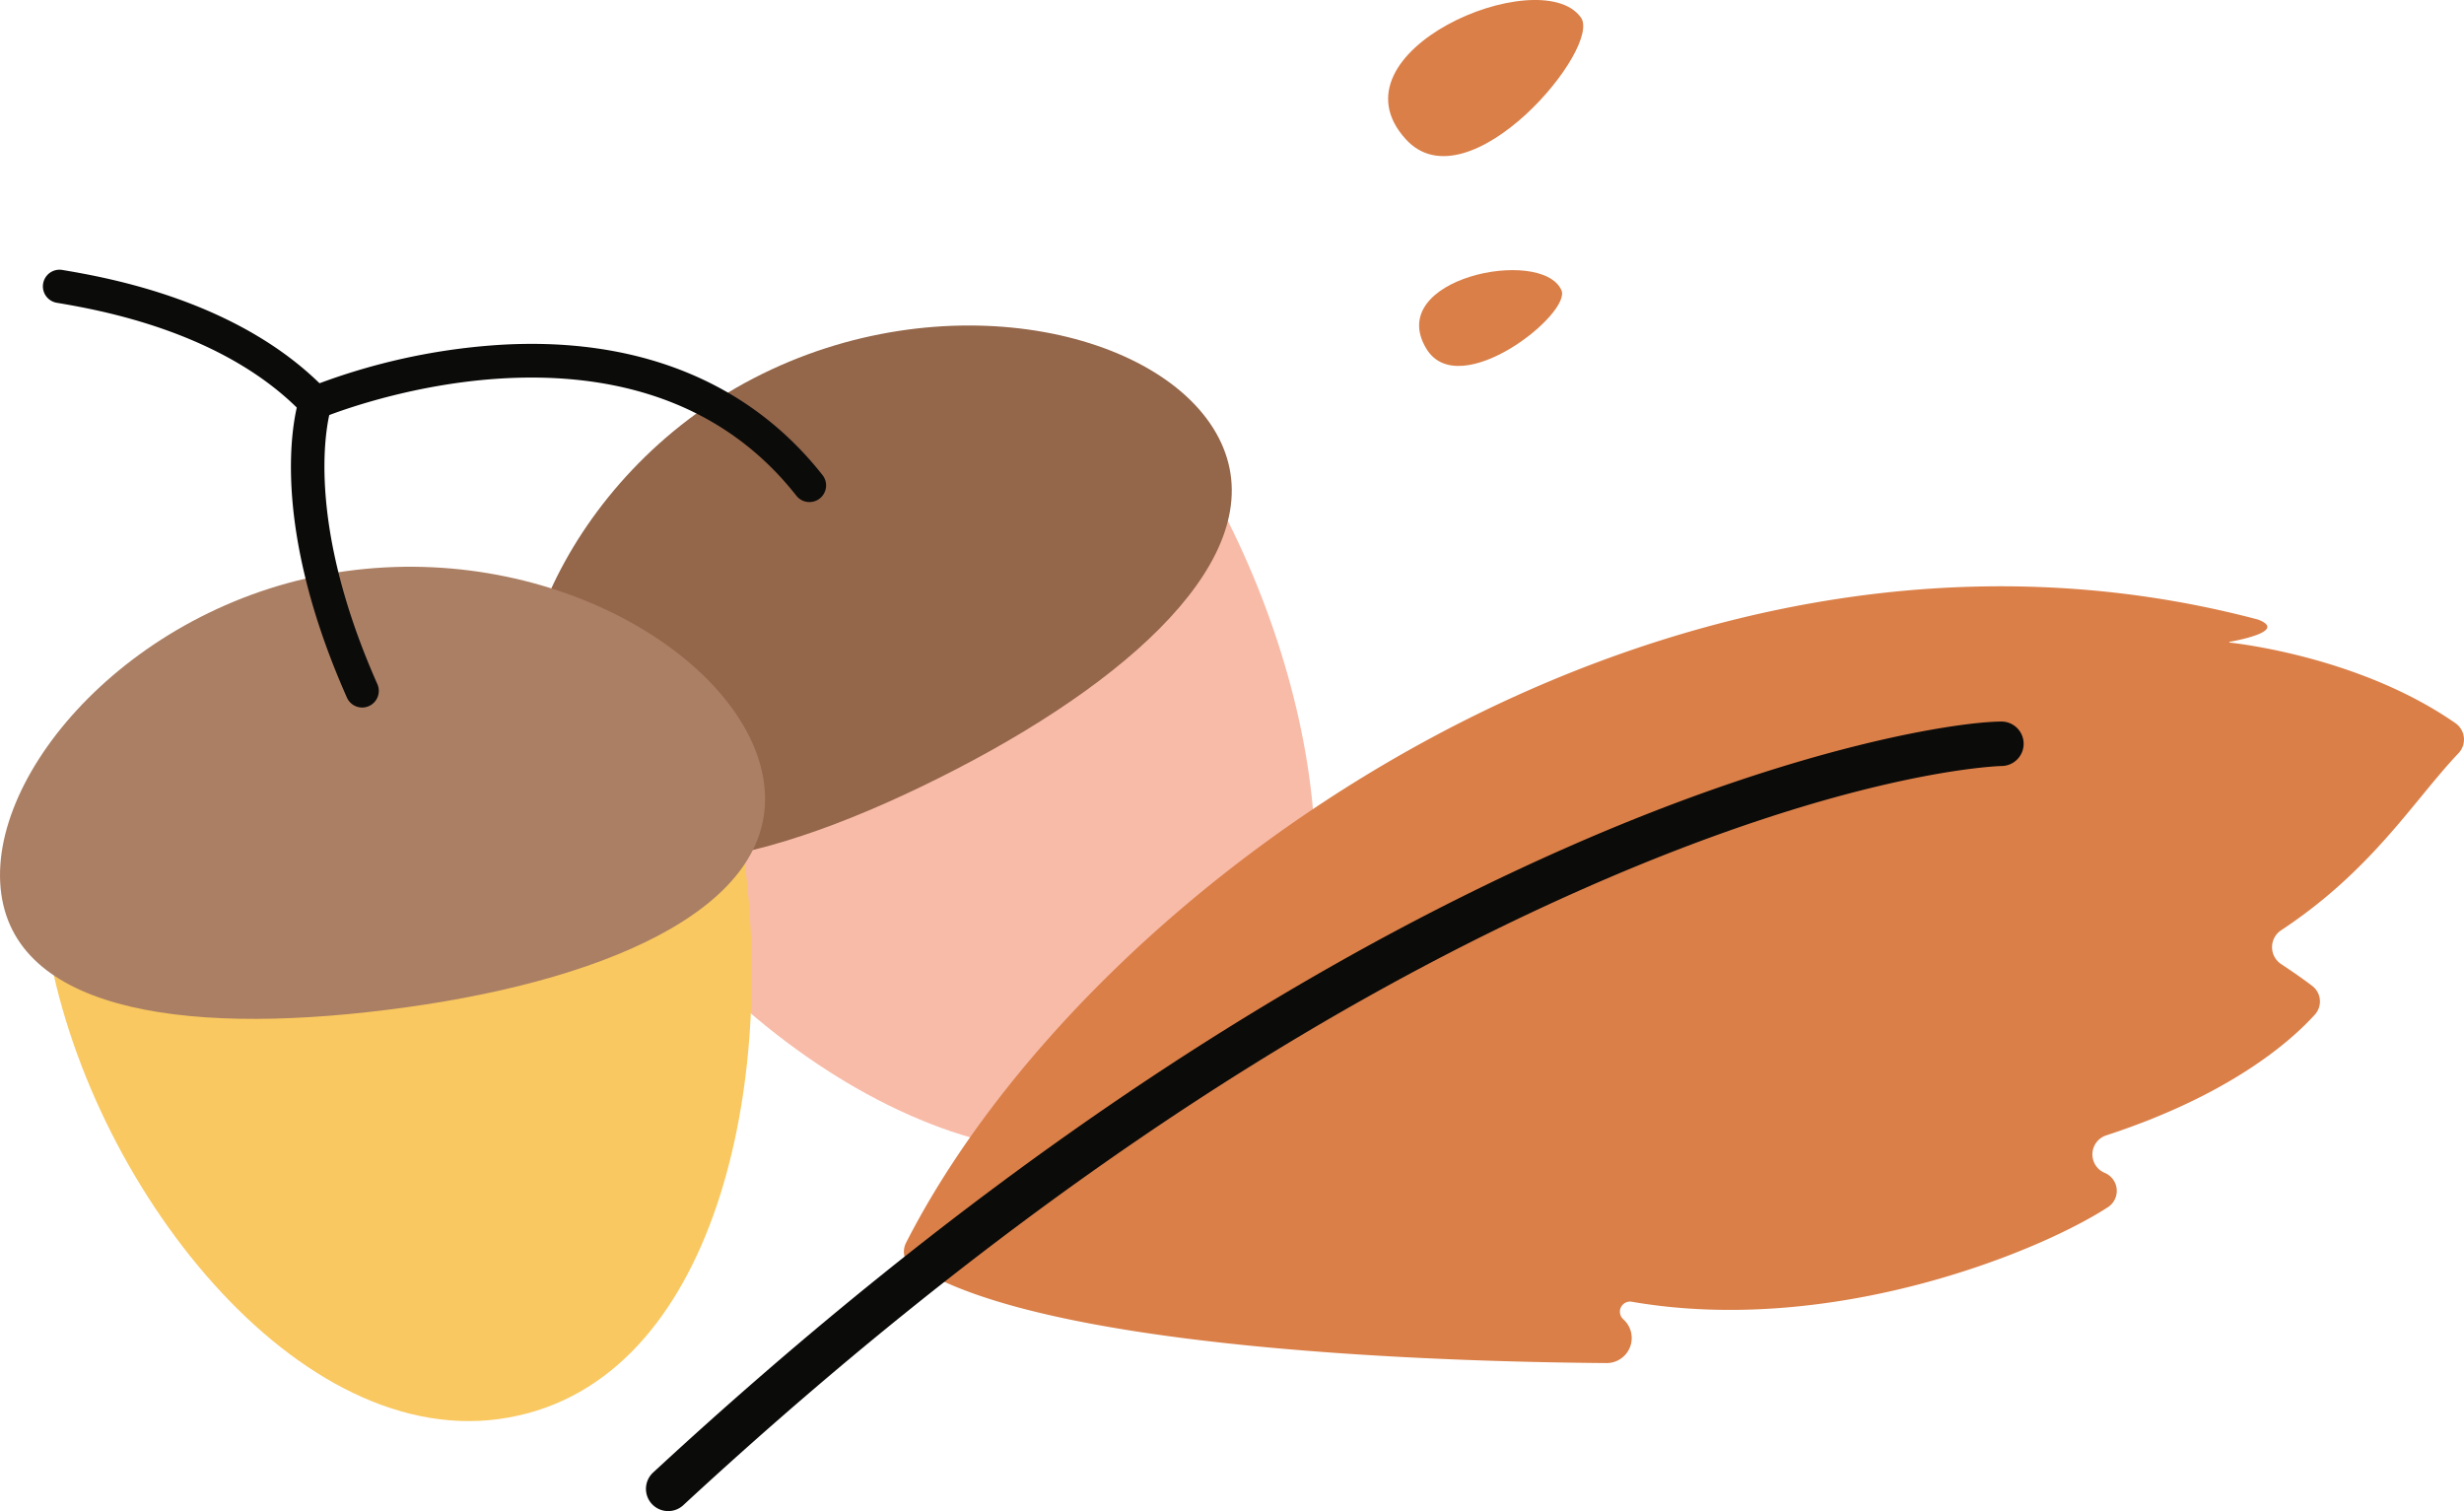
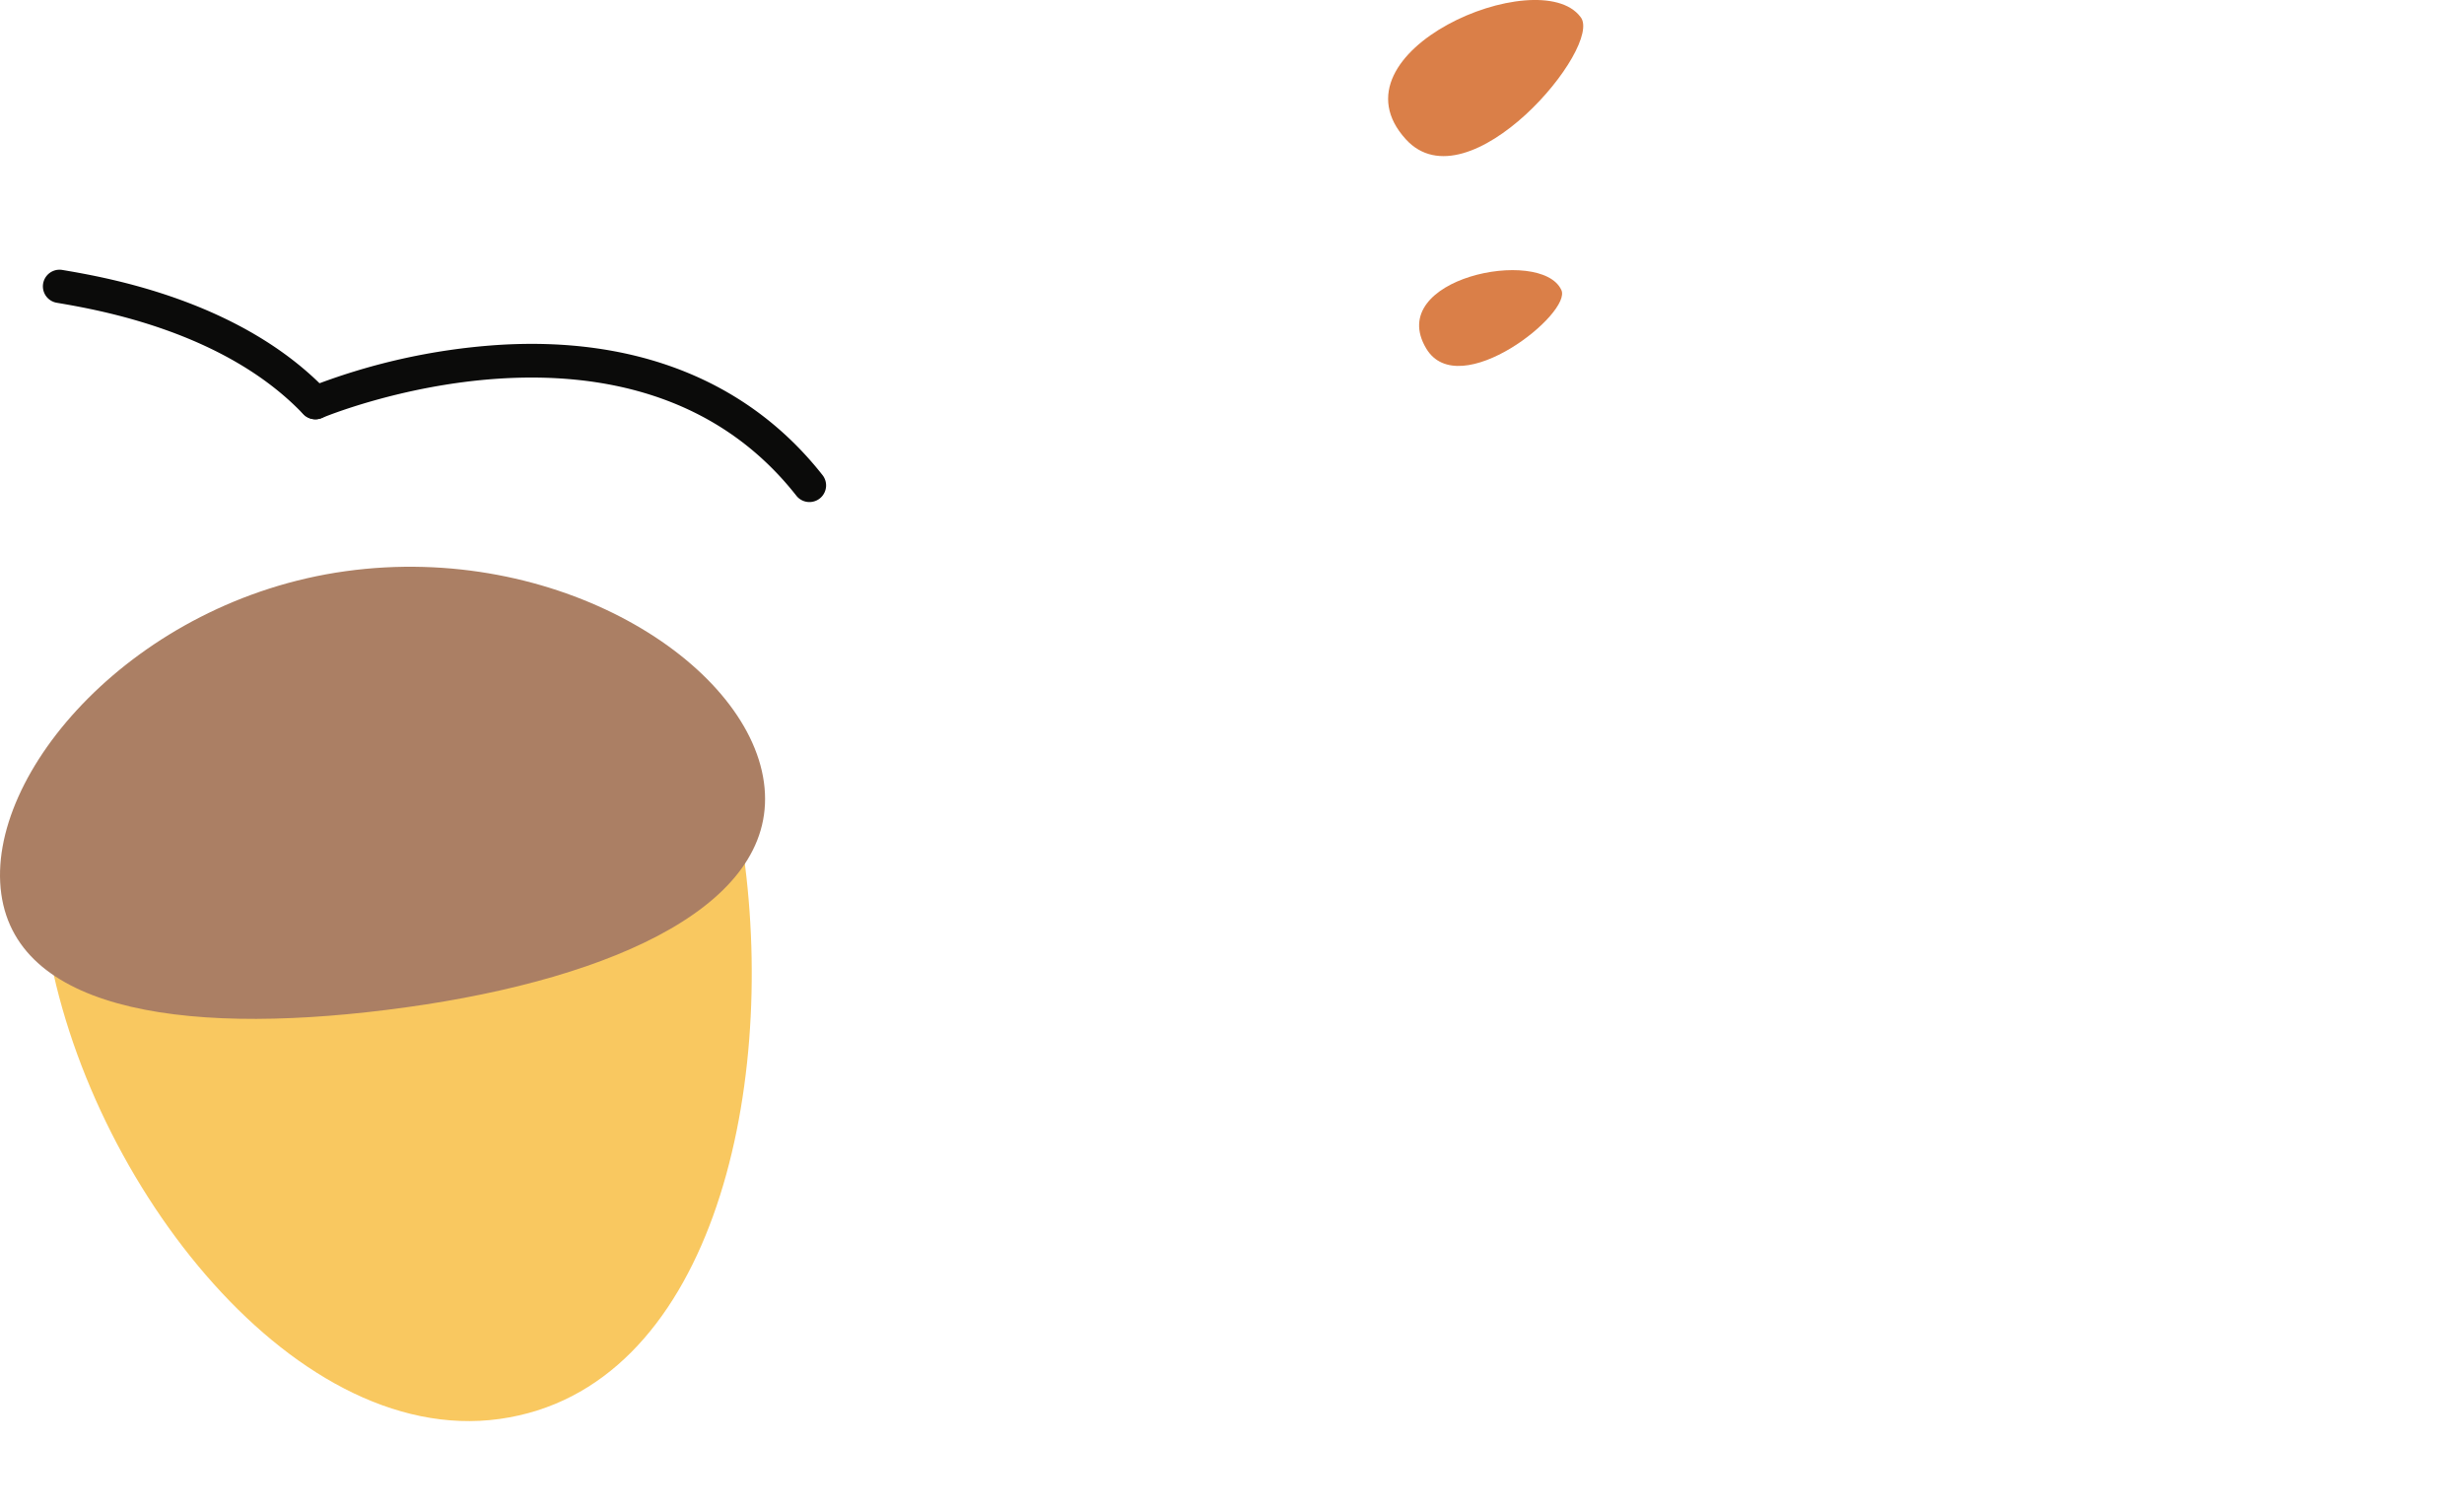
<svg xmlns="http://www.w3.org/2000/svg" viewBox="0 0 451.322 276.768" width="100%" style="vertical-align: middle; max-width: 100%; width: 100%;">
  <g>
    <g>
-       <path d="M108.035,149.285c20.468,39.558,73.738,74.9,108.362,56.987s28.161-72.9,7.692-112.459S178.2,61.939,143.58,79.855,87.566,109.726,108.035,149.285Z" fill="rgb(248, 187, 168)">
-      </path>
-       <path d="M98.318,145.979c10.234,19.779,42.213,12.813,76.837-5.1s58.3-40.931,48.063-60.71-50.5-28.832-85.125-10.916S88.084,126.2,98.318,145.979Z" fill="rgb(148, 102, 74)">
-      </path>
      <path d="M148.266,91.955a3.041,3.041,0,0,1-2.4-1.164C116.029,52.832,59.517,76.314,58.95,76.556a3.048,3.048,0,0,1-2.389-5.608A115.93,115.93,0,0,1,90.948,63.2c25.468-1.694,46.13,6.544,59.713,23.822a3.048,3.048,0,0,1-2.4,4.932Z" fill="rgb(11, 11, 10)">
     </path>
      <path d="M8.294,170.071c6.124,44.117,44.58,95.185,83.194,89.824s50.834-59.359,44.71-103.476-32.65-45.336-71.264-39.976S2.169,125.954,8.294,170.071Z" fill="rgb(249, 200, 96)">
     </path>
      <path d="M.233,163.717C3.3,185.775,35.768,189.858,74.382,184.5s68.6-19.178,65.54-41.237-38.015-44-76.629-38.644S-2.83,141.658.233,163.717Z" fill="rgb(171, 127, 100)">
     </path>
-       <path d="M66.338,129.589a3.051,3.051,0,0,1-2.789-1.813C48.112,93,54.6,73.556,54.879,72.745a3.048,3.048,0,0,1,5.758,2c-.087.261-5.832,18.308,8.485,50.56a3.05,3.05,0,0,1-2.784,4.285Z" fill="rgb(11, 11, 10)">
-      </path>
      <path d="M57.756,76.8a3.042,3.042,0,0,1-2.209-.947C41.13,60.689,18,56.748,10.394,55.453a3.048,3.048,0,0,1,1.024-6.01c8.1,1.38,32.733,5.578,48.546,22.208A3.048,3.048,0,0,1,57.756,76.8Z" fill="rgb(11, 11, 10)">
-      </path>
-       <path d="M167.929,232.606a3.556,3.556,0,0,1-1.99-4.945c33.84-66.338,140.6-142.536,247.642-114.187,5.28,2.012-3.06,3.7-5.188,4.084a.066.066,0,0,0,0,.132c3.431.388,24.7,3.192,41.338,14.747a3.645,3.645,0,0,1,.591,5.511c-8.319,8.781-15.761,21.378-32.485,32.43a3.713,3.713,0,0,0-.011,6.2c2.481,1.64,4.308,2.947,5.62,3.938a3.586,3.586,0,0,1,.483,5.4c-4.422,4.867-15.513,14.641-38.13,22.034a3.664,3.664,0,0,0-.288,6.869h0a3.566,3.566,0,0,1,.577,6.295c-12.659,8.213-50.452,23.652-87.179,17.315a1.854,1.854,0,0,0-1.574,3.207h0a4.589,4.589,0,0,1-3.078,8.019c-27.224-.2-93.335-2.067-121.461-14.957A40.211,40.211,0,0,0,167.929,232.606Z" fill="rgb(218,127,72)">
-      </path>
-       <path d="M122.39,276.768a4.071,4.071,0,0,1-2.764-7.061C175.5,218.031,231.881,179.483,287.2,155.134c42.709-18.8,71.826-22.961,79.442-22.978h.009a4.072,4.072,0,0,1,.009,8.143c-.257,0-27.051.661-76.18,22.287-54.487,23.984-110.11,62.037-165.324,113.1A4.059,4.059,0,0,1,122.39,276.768Z" fill="rgb(11, 11, 10)">
     </path>
      <path d="M289.491,3.1c-7.6-10.116-46.6,6.387-31.987,22.414C268.98,38.1,293.838,8.394,289.491,3.1Z" fill="rgb(218,127,72)">
     </path>
      <path d="M285.962,53.063c-3.752-7.89-32.411-2.084-24.725,10.77C267.272,73.926,288.176,57.241,285.962,53.063Z" fill="rgb(218,127,72)">
     </path>
    </g>
  </g>
</svg>